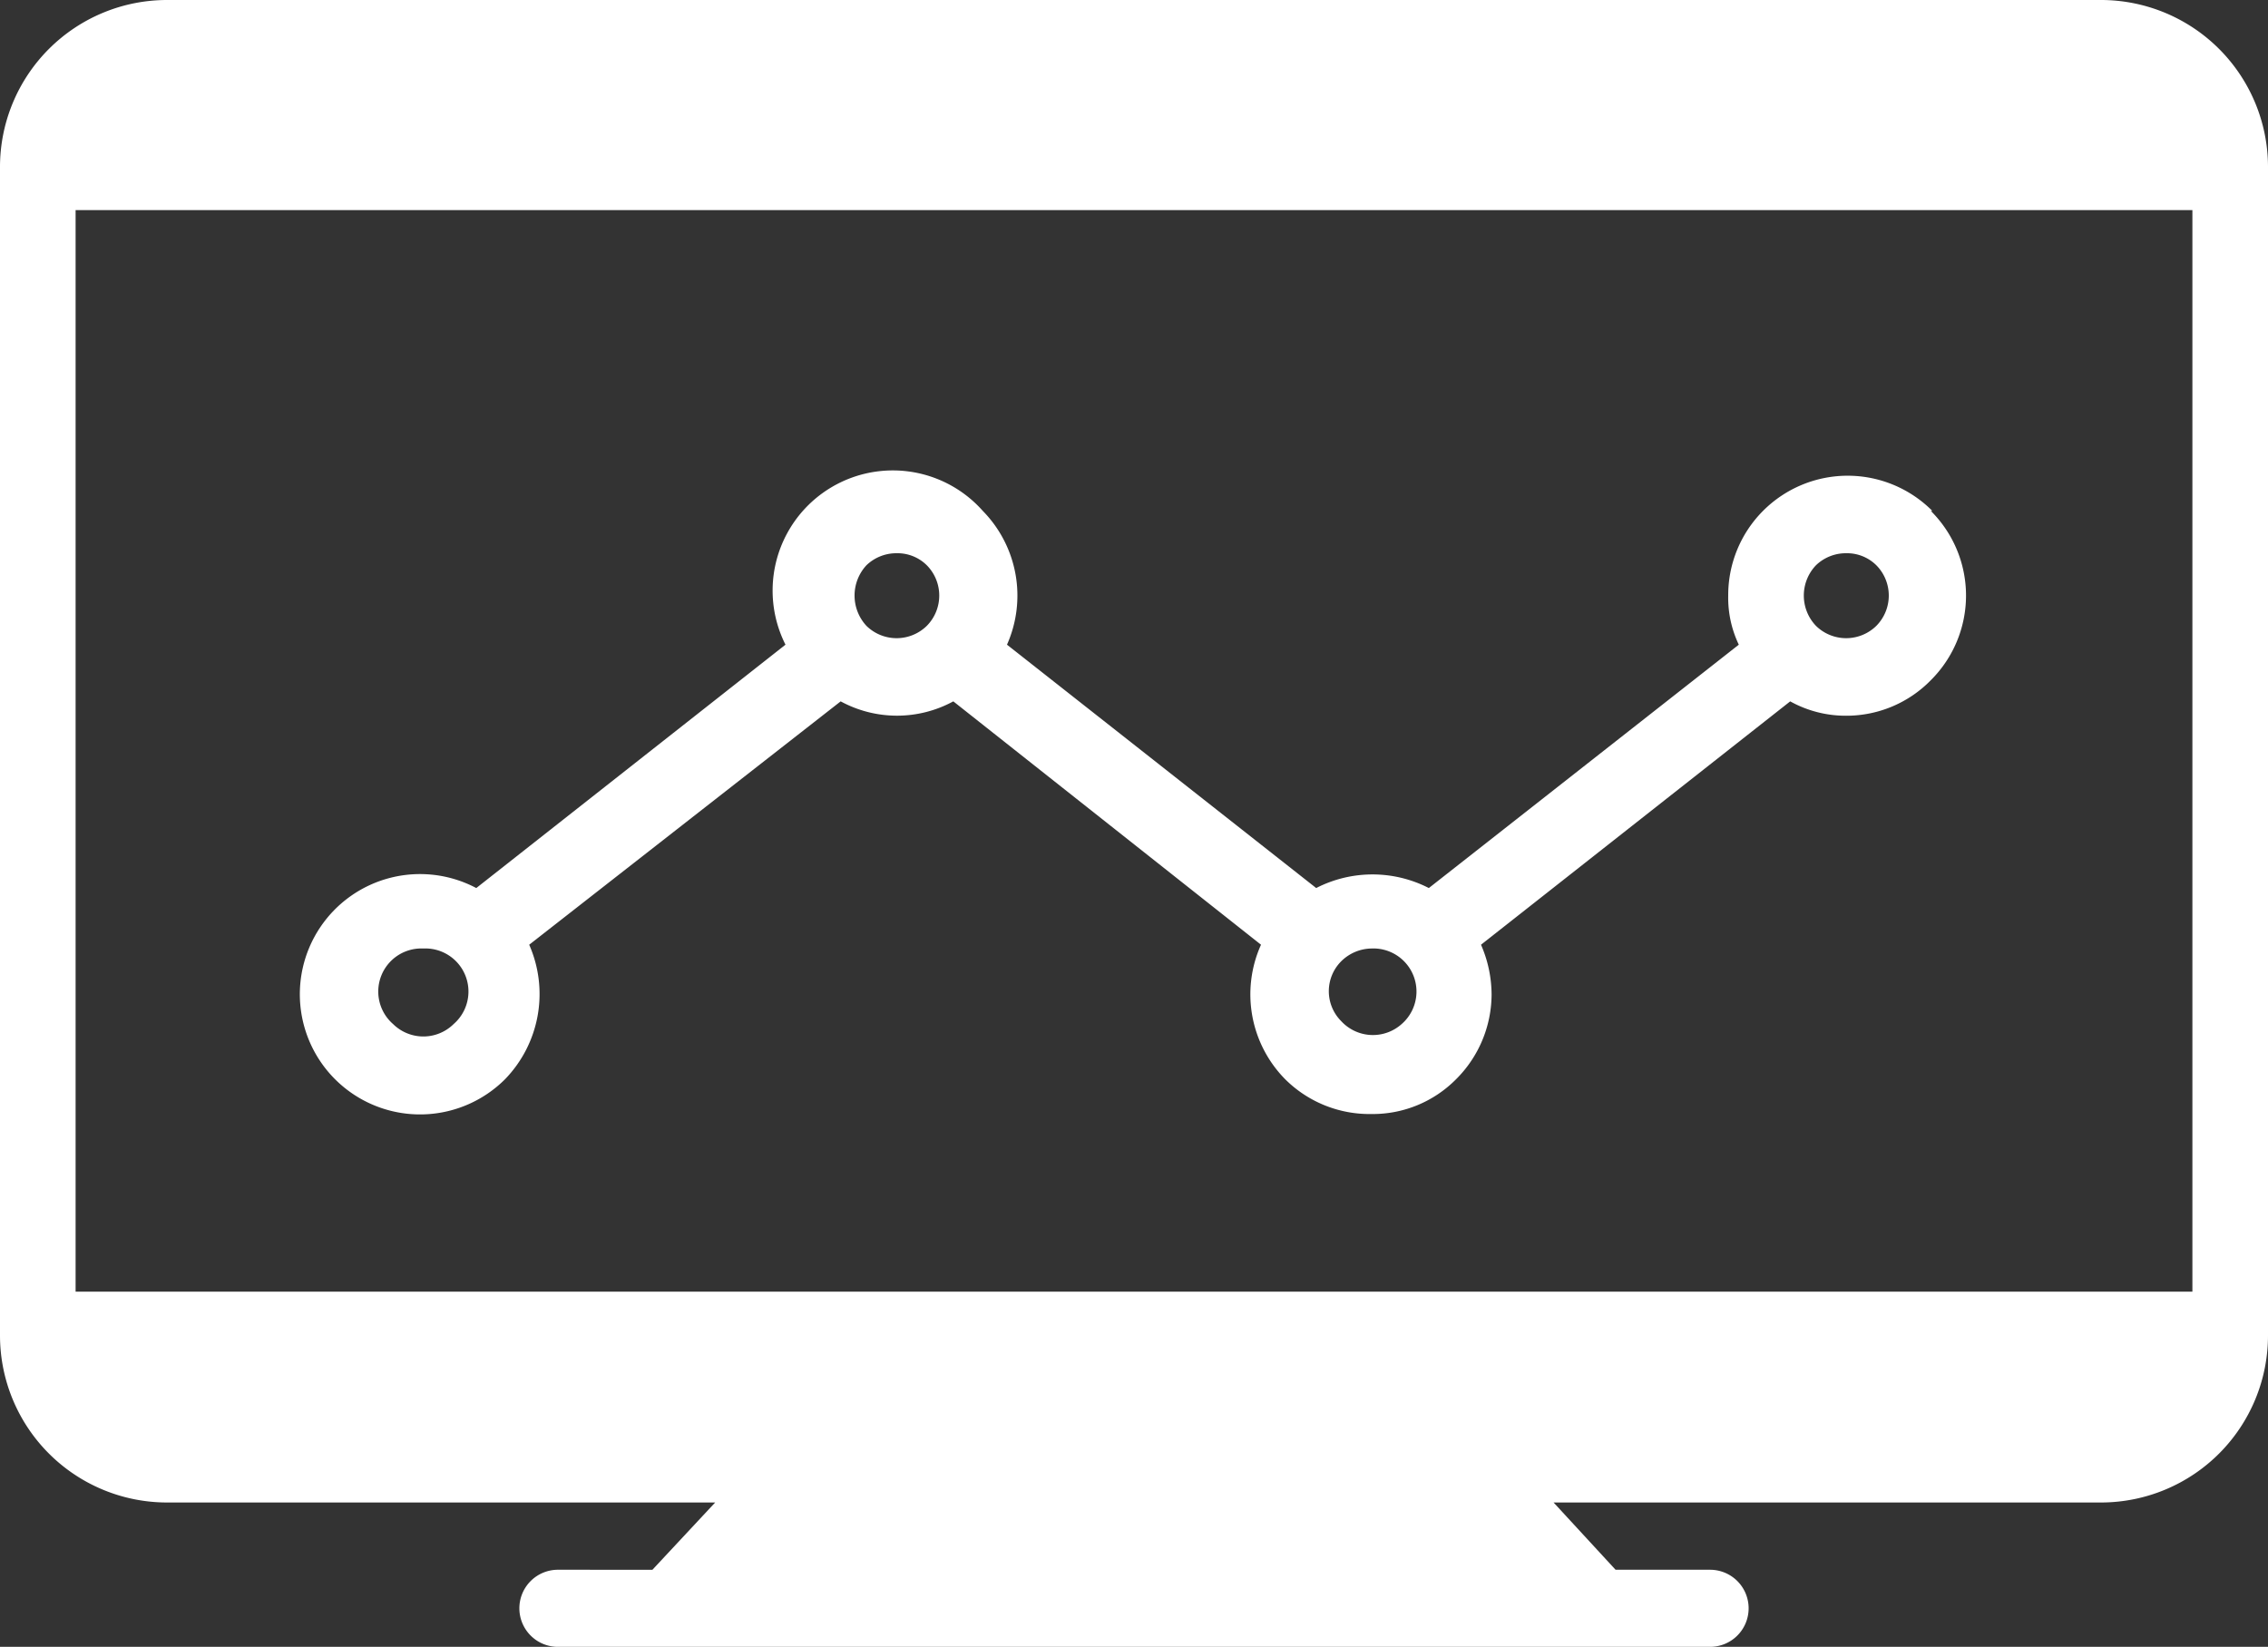
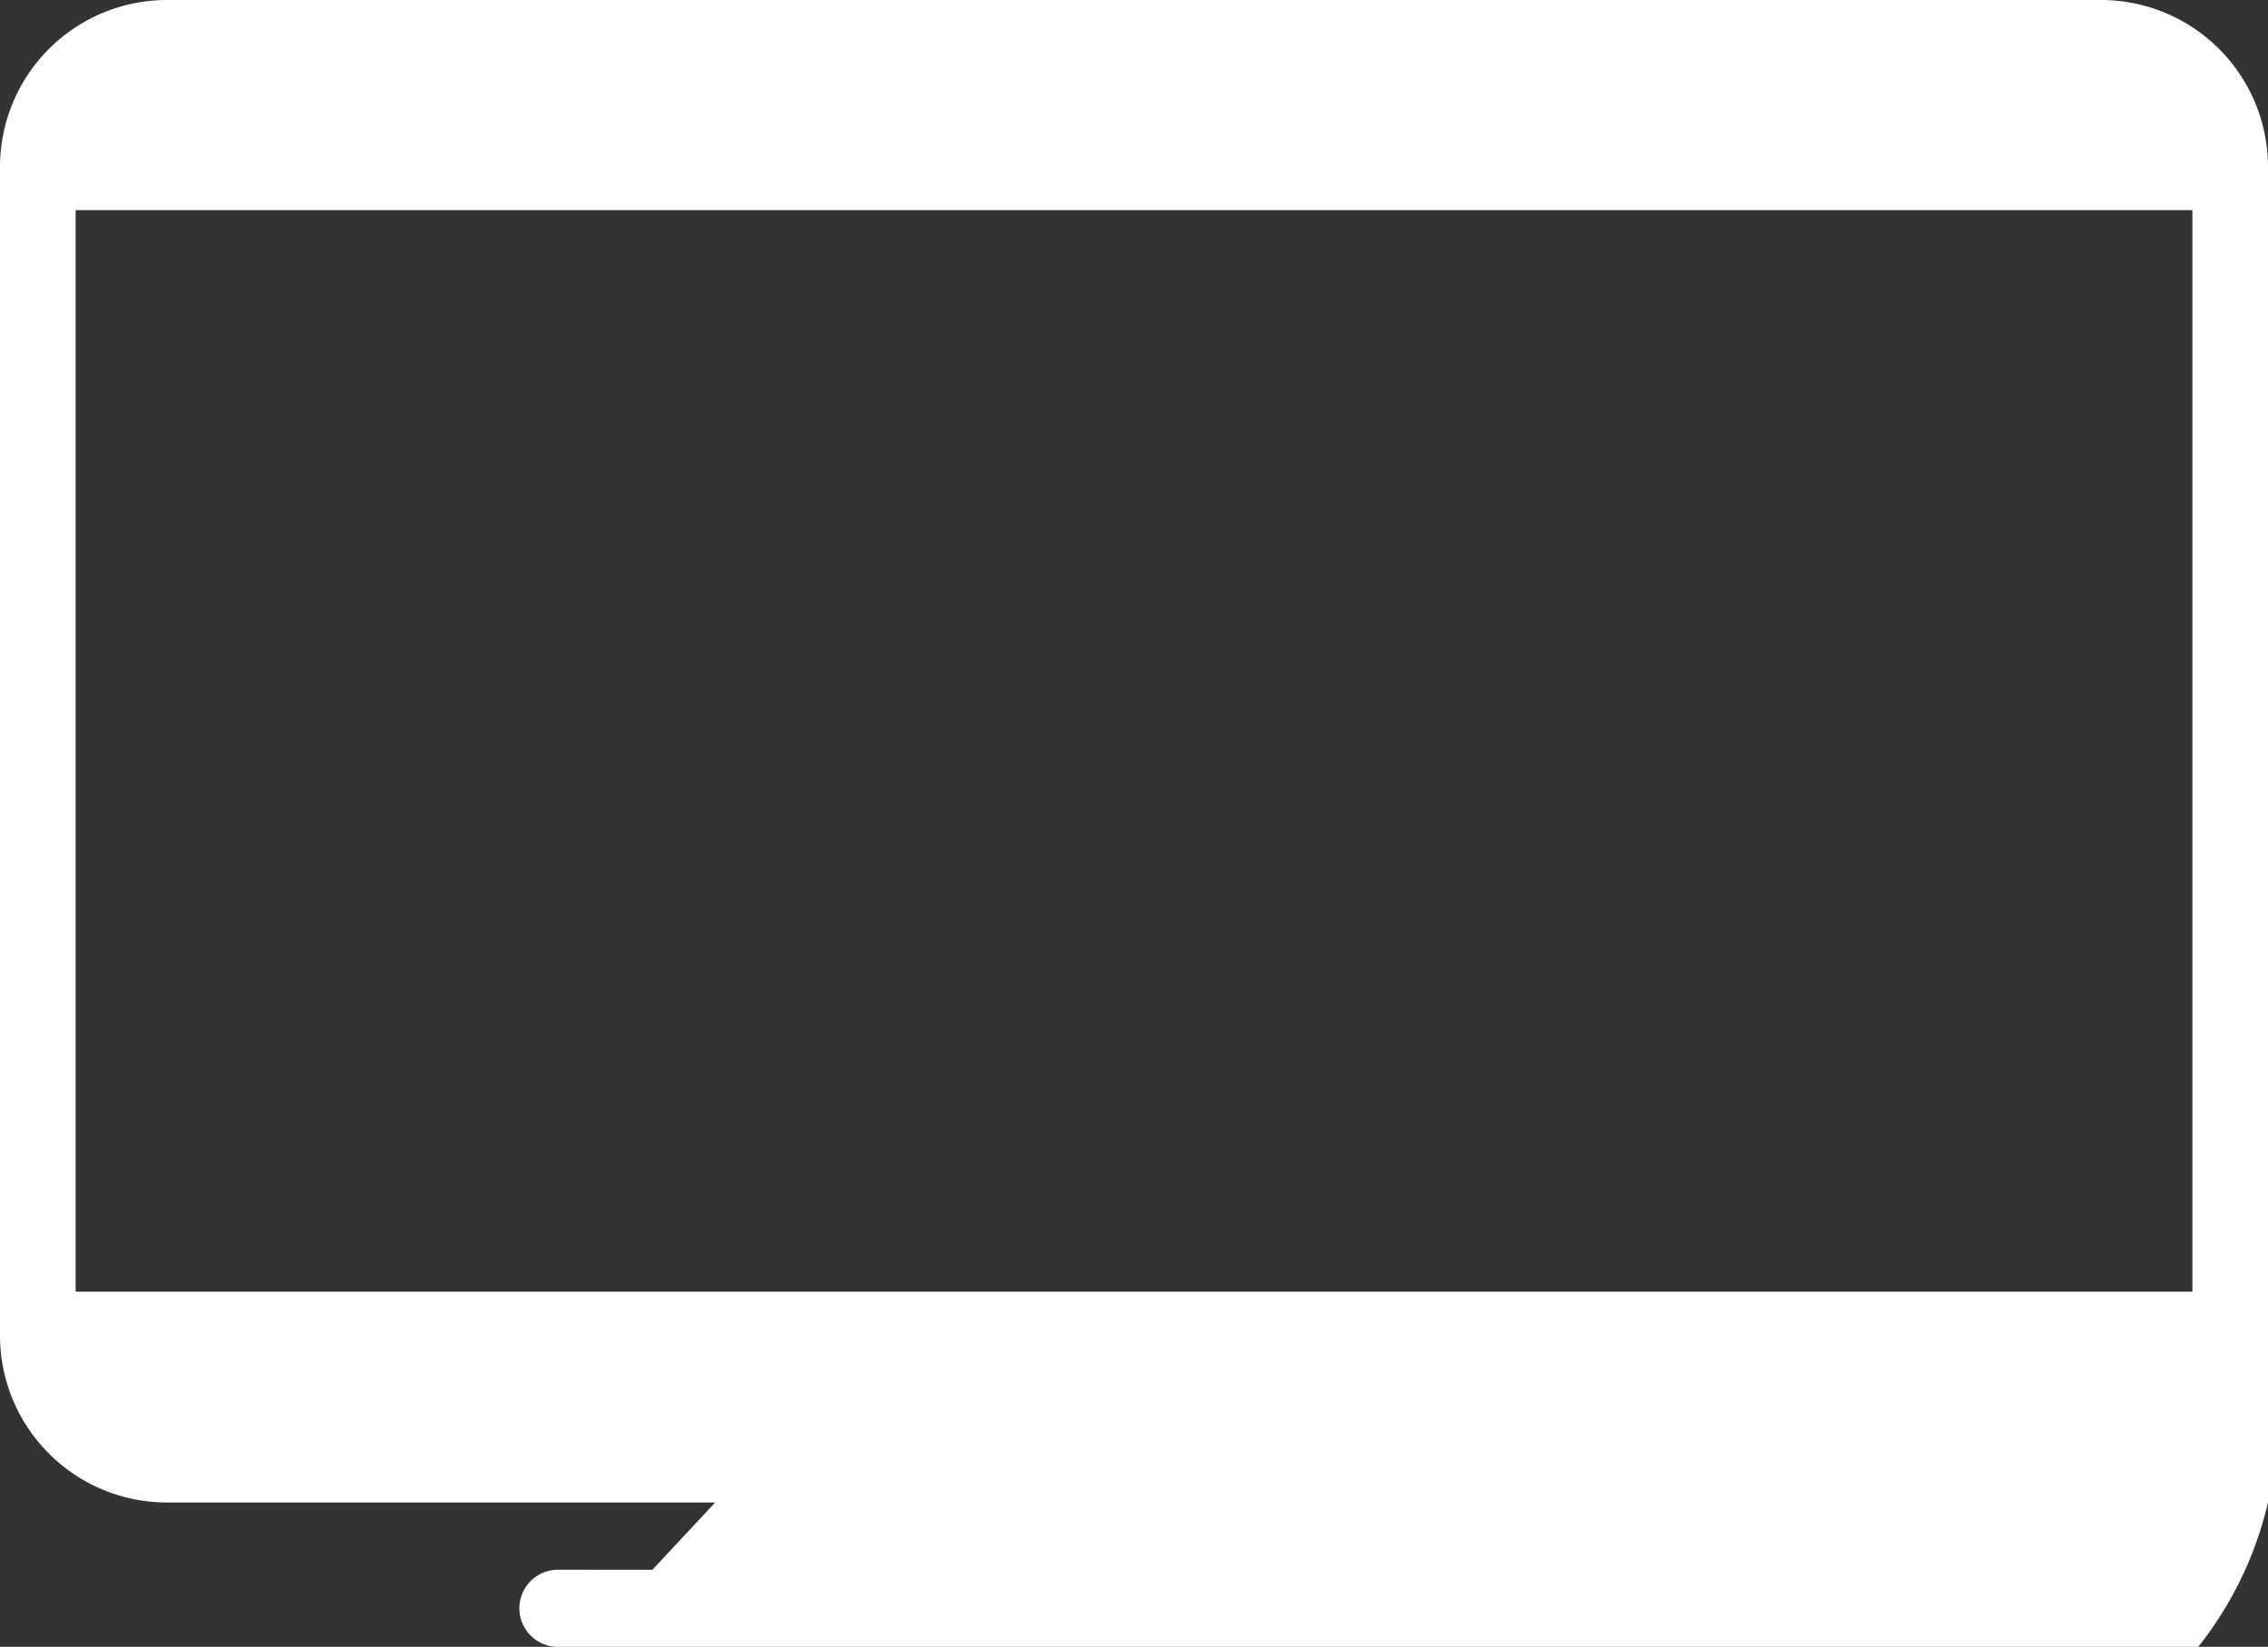
<svg xmlns="http://www.w3.org/2000/svg" id="Layer_1" data-name="Layer 1" viewBox="0 0 30 21.79">
  <rect x="0" y="0" width="30" height="21.79" fill="#333333" stroke="none" />
  <defs>
    <style>.cls-1{fill:#fff;}</style>
  </defs>
  <title>icon1_1</title>
-   <path class="cls-1" d="M27.8,0H2.21A2.21,2.21,0,0,0,0,2.2V17.67a2.21,2.21,0,0,0,2.21,2.21H9.46l-.83.89H7.39a.51.51,0,0,0-.52.51.51.51,0,0,0,.52.51H22.62a.51.51,0,0,0,.51-.51.51.51,0,0,0-.51-.51H21.37l-.82-.89H27.8A2.21,2.21,0,0,0,30,17.67V2.2A2.21,2.21,0,0,0,27.8,0ZM1,2.78H29V17.09H1Z" />
-   <path class="cls-1" d="M25.54,6.76a1.58,1.58,0,0,1,0,2.24,1.56,1.56,0,0,1-1.12.47,1.51,1.51,0,0,1-.74-.19L19.59,12.5a1.66,1.66,0,0,1,.14.66,1.59,1.59,0,0,1-.47,1.12,1.55,1.55,0,0,1-1.12.46A1.58,1.58,0,0,1,17,14.28a1.6,1.6,0,0,1-.32-1.78L12.61,9.28a1.56,1.56,0,0,1-1.49,0L7,12.5a1.62,1.62,0,0,1-.32,1.78,1.59,1.59,0,1,1-.38-2.53l4.09-3.22A1.59,1.59,0,0,1,13,6.76a1.6,1.6,0,0,1,.32,1.77l4.09,3.22a1.63,1.63,0,0,1,1.49,0L23,8.53a1.44,1.44,0,0,1-.14-.65,1.58,1.58,0,0,1,2.7-1.12Zm-.72,1.52a.57.57,0,0,0,0-.8.55.55,0,0,0-.4-.16.57.57,0,0,0-.4.16.58.58,0,0,0,0,.8A.57.57,0,0,0,24.82,8.28Zm-6.28,5.27a.57.57,0,0,0-.4-1,.58.58,0,0,0-.4.17.56.56,0,0,0,0,.79A.57.57,0,0,0,18.54,13.55ZM12.26,8.28a.57.57,0,0,0,0-.8.55.55,0,0,0-.4-.16.57.57,0,0,0-.4.16.59.59,0,0,0,0,.8A.57.57,0,0,0,12.26,8.28ZM6,13.55a.57.57,0,0,0-.4-1,.57.57,0,0,0-.4,1A.57.57,0,0,0,6,13.55Z" />
+   <path class="cls-1" d="M27.8,0H2.21A2.21,2.21,0,0,0,0,2.2V17.67a2.21,2.21,0,0,0,2.21,2.21H9.46l-.83.89H7.39a.51.51,0,0,0-.52.51.51.51,0,0,0,.52.51H22.62a.51.51,0,0,0,.51-.51.51.51,0,0,0-.51-.51H21.37l-.82-.89A2.21,2.21,0,0,0,30,17.67V2.2A2.21,2.21,0,0,0,27.8,0ZM1,2.78H29V17.09H1Z" />
</svg>